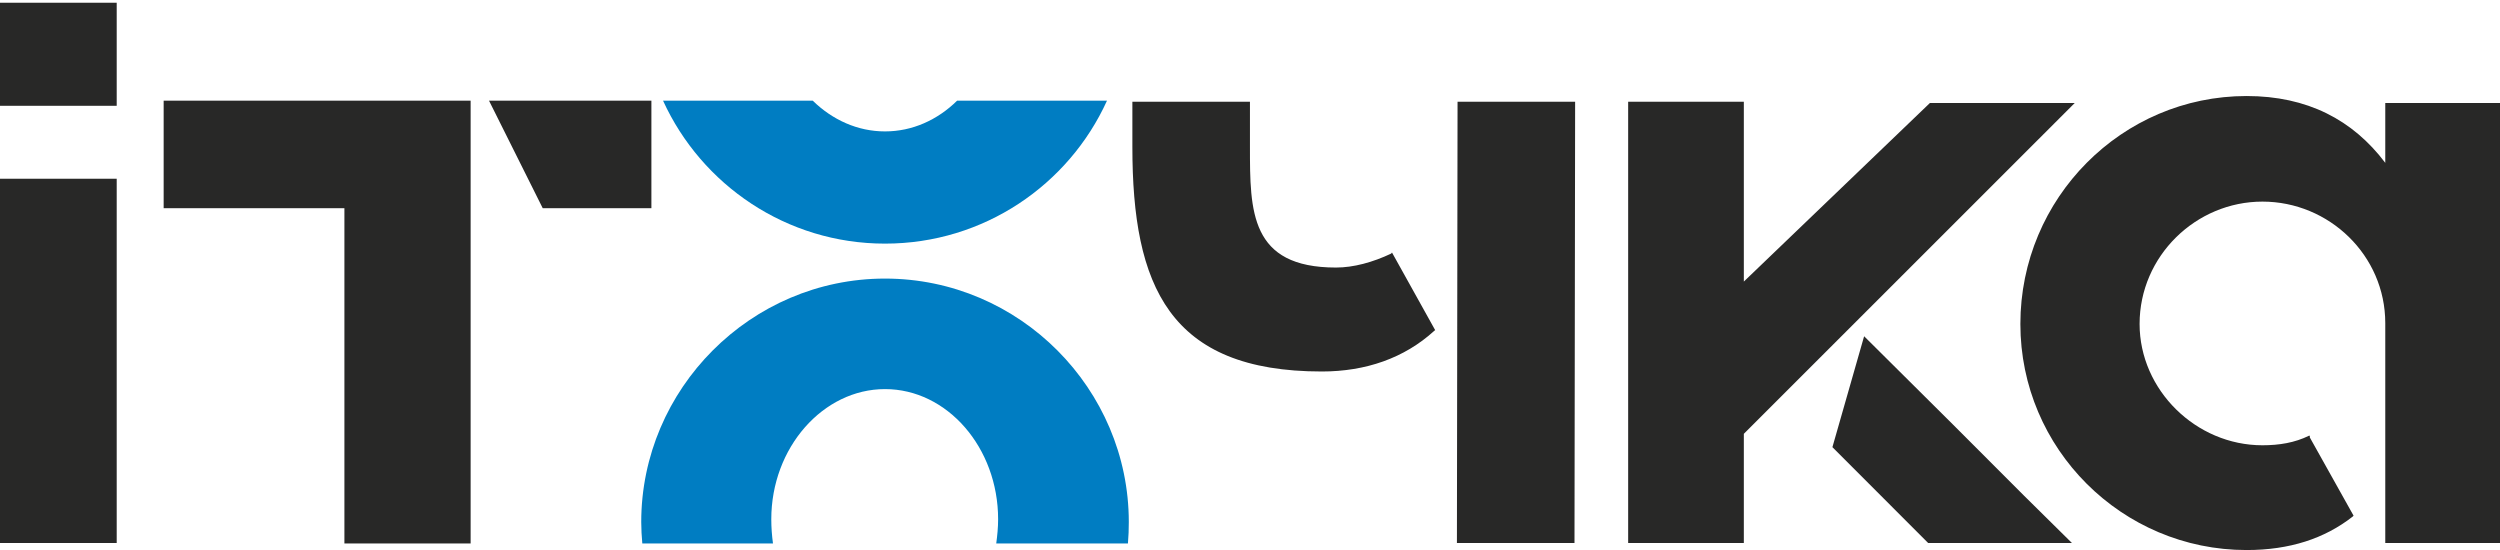
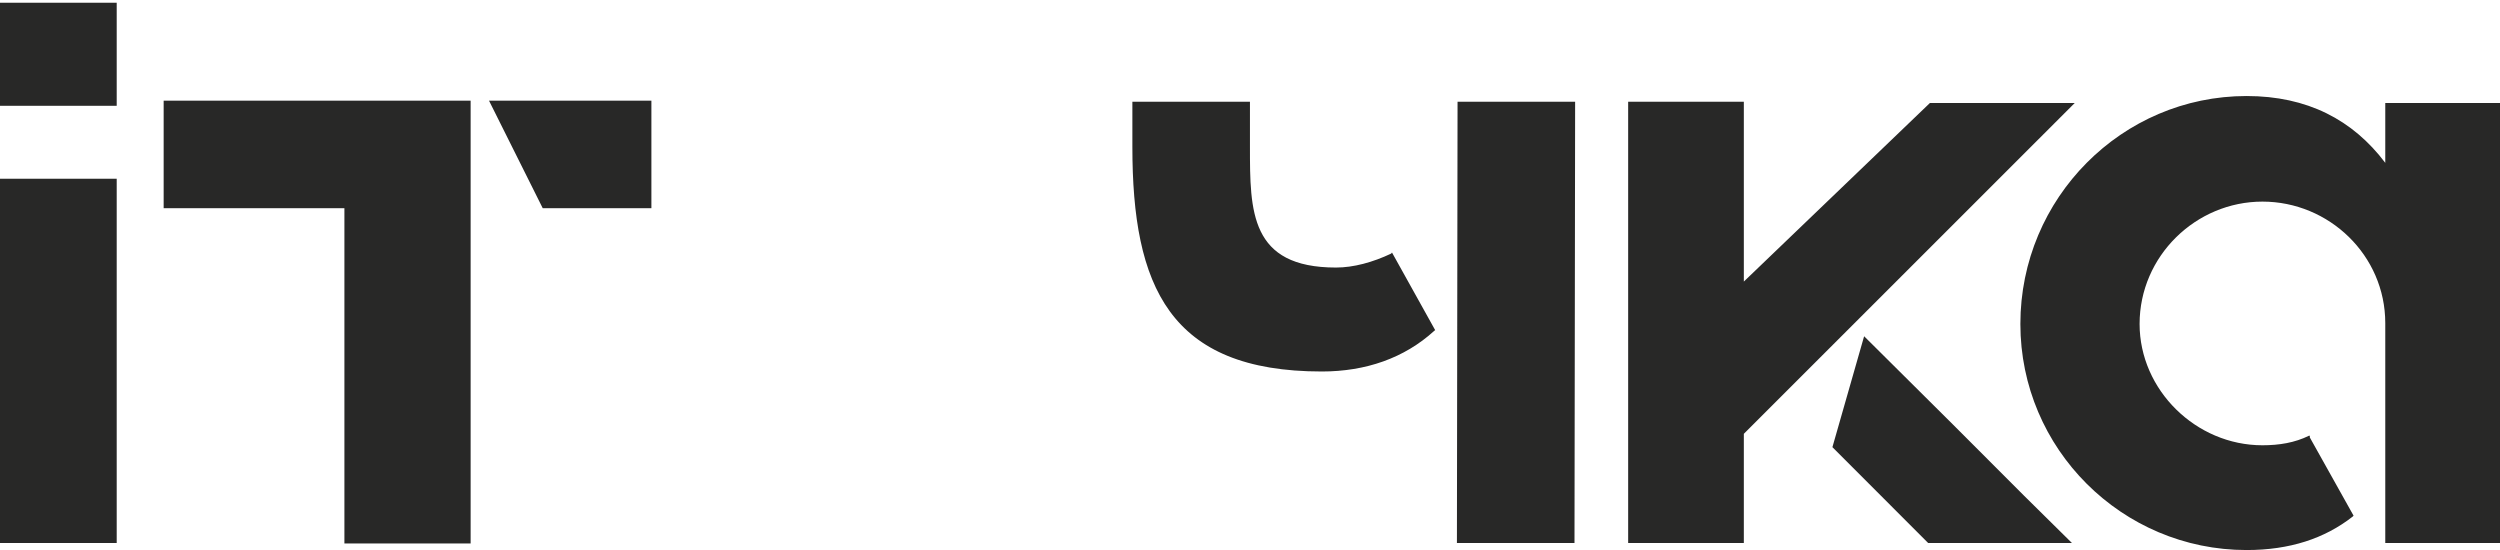
<svg xmlns="http://www.w3.org/2000/svg" width="200px" height="44px" viewBox="0 0 202 44" version="1.1">
  <g id="surface1">
    <path style=" stroke:none;fill-rule:nonzero;fill:rgb(15.686%,15.686%,15.294%);fill-opacity:1;" d="M 181.523 44.223 C 185.008 44.223 187.828 43.297 190.102 41.516 L 190.168 41.445 L 186.633 35.125 L 186.633 34.988 L 186.562 34.988 C 185.418 35.551 184.156 35.758 182.805 35.758 C 177.426 35.758 172.879 31.285 172.879 25.957 C 172.879 20.473 177.426 16.07 182.805 16.07 C 188.188 16.07 192.73 20.406 192.73 25.891 L 192.73 43.656 L 202.008 43.656 L 202.008 8.105 L 192.73 8.105 L 192.73 12.938 C 190.102 9.457 186.426 7.539 181.523 7.539 C 171.461 7.539 163.246 15.781 163.246 25.957 C 163.246 36.047 171.461 44.223 181.523 44.223 Z M 27.828 16.602 L 27.828 43.691 L 38.027 43.691 L 38.027 7.914 L 13.223 7.914 L 13.223 16.602 Z M 43.852 16.602 L 52.633 16.602 L 52.633 7.914 L 39.512 7.914 Z M 0 43.656 L 9.43 43.656 L 9.43 14.223 L 0 14.223 Z M 9.43 8.328 L 9.43 0 L 0 0 L 0 8.328 Z M 117.77 8 L 117.719 43.656 L 127.219 43.656 L 127.27 8 Z M 115.961 26.453 L 112.473 20.184 L 112.406 20.27 C 110.922 20.973 109.367 21.398 107.949 21.398 C 100.996 21.398 100.996 16.844 100.996 11.652 L 100.996 8 L 91.496 8 L 91.496 11.652 C 91.496 22.891 94.469 29.797 106.805 29.797 C 110.355 29.797 113.465 28.715 115.875 26.523 Z M 140.902 43.656 L 140.902 34.832 C 140.902 34.832 144.316 31.422 167.637 8.105 L 155.934 8.105 L 140.902 22.531 L 140.902 8 L 131.555 8 L 131.555 43.656 Z M 148.059 35.91 L 155.797 43.656 L 167.414 43.656 C 160.051 36.41 163.809 40.023 150.621 26.949 Z M 148.059 35.91 " />
-     <path style=" stroke:none;fill-rule:evenodd;fill:rgb(0%,49.02%,76.078%);fill-opacity:1;" d="M 51.812 41.961 C 51.812 42.543 51.848 43.125 51.898 43.691 L 62.457 43.691 C 62.371 43.055 62.32 42.406 62.32 41.738 C 62.32 35.945 66.504 31.219 71.508 31.219 C 76.531 31.219 80.648 35.945 80.648 41.738 C 80.648 42.406 80.582 43.055 80.496 43.691 L 91.137 43.691 C 91.188 43.125 91.207 42.543 91.207 41.961 C 91.207 31.219 82.391 22.289 71.508 22.289 C 60.645 22.289 51.812 31.219 51.812 41.961 Z M 53.574 7.914 C 56.68 14.719 63.547 19.465 71.508 19.465 C 79.488 19.465 86.355 14.719 89.445 7.914 L 77.336 7.914 C 75.746 9.477 73.715 10.398 71.508 10.398 C 69.305 10.398 67.273 9.477 65.668 7.914 Z M 53.574 7.914 " />
  </g>
</svg>